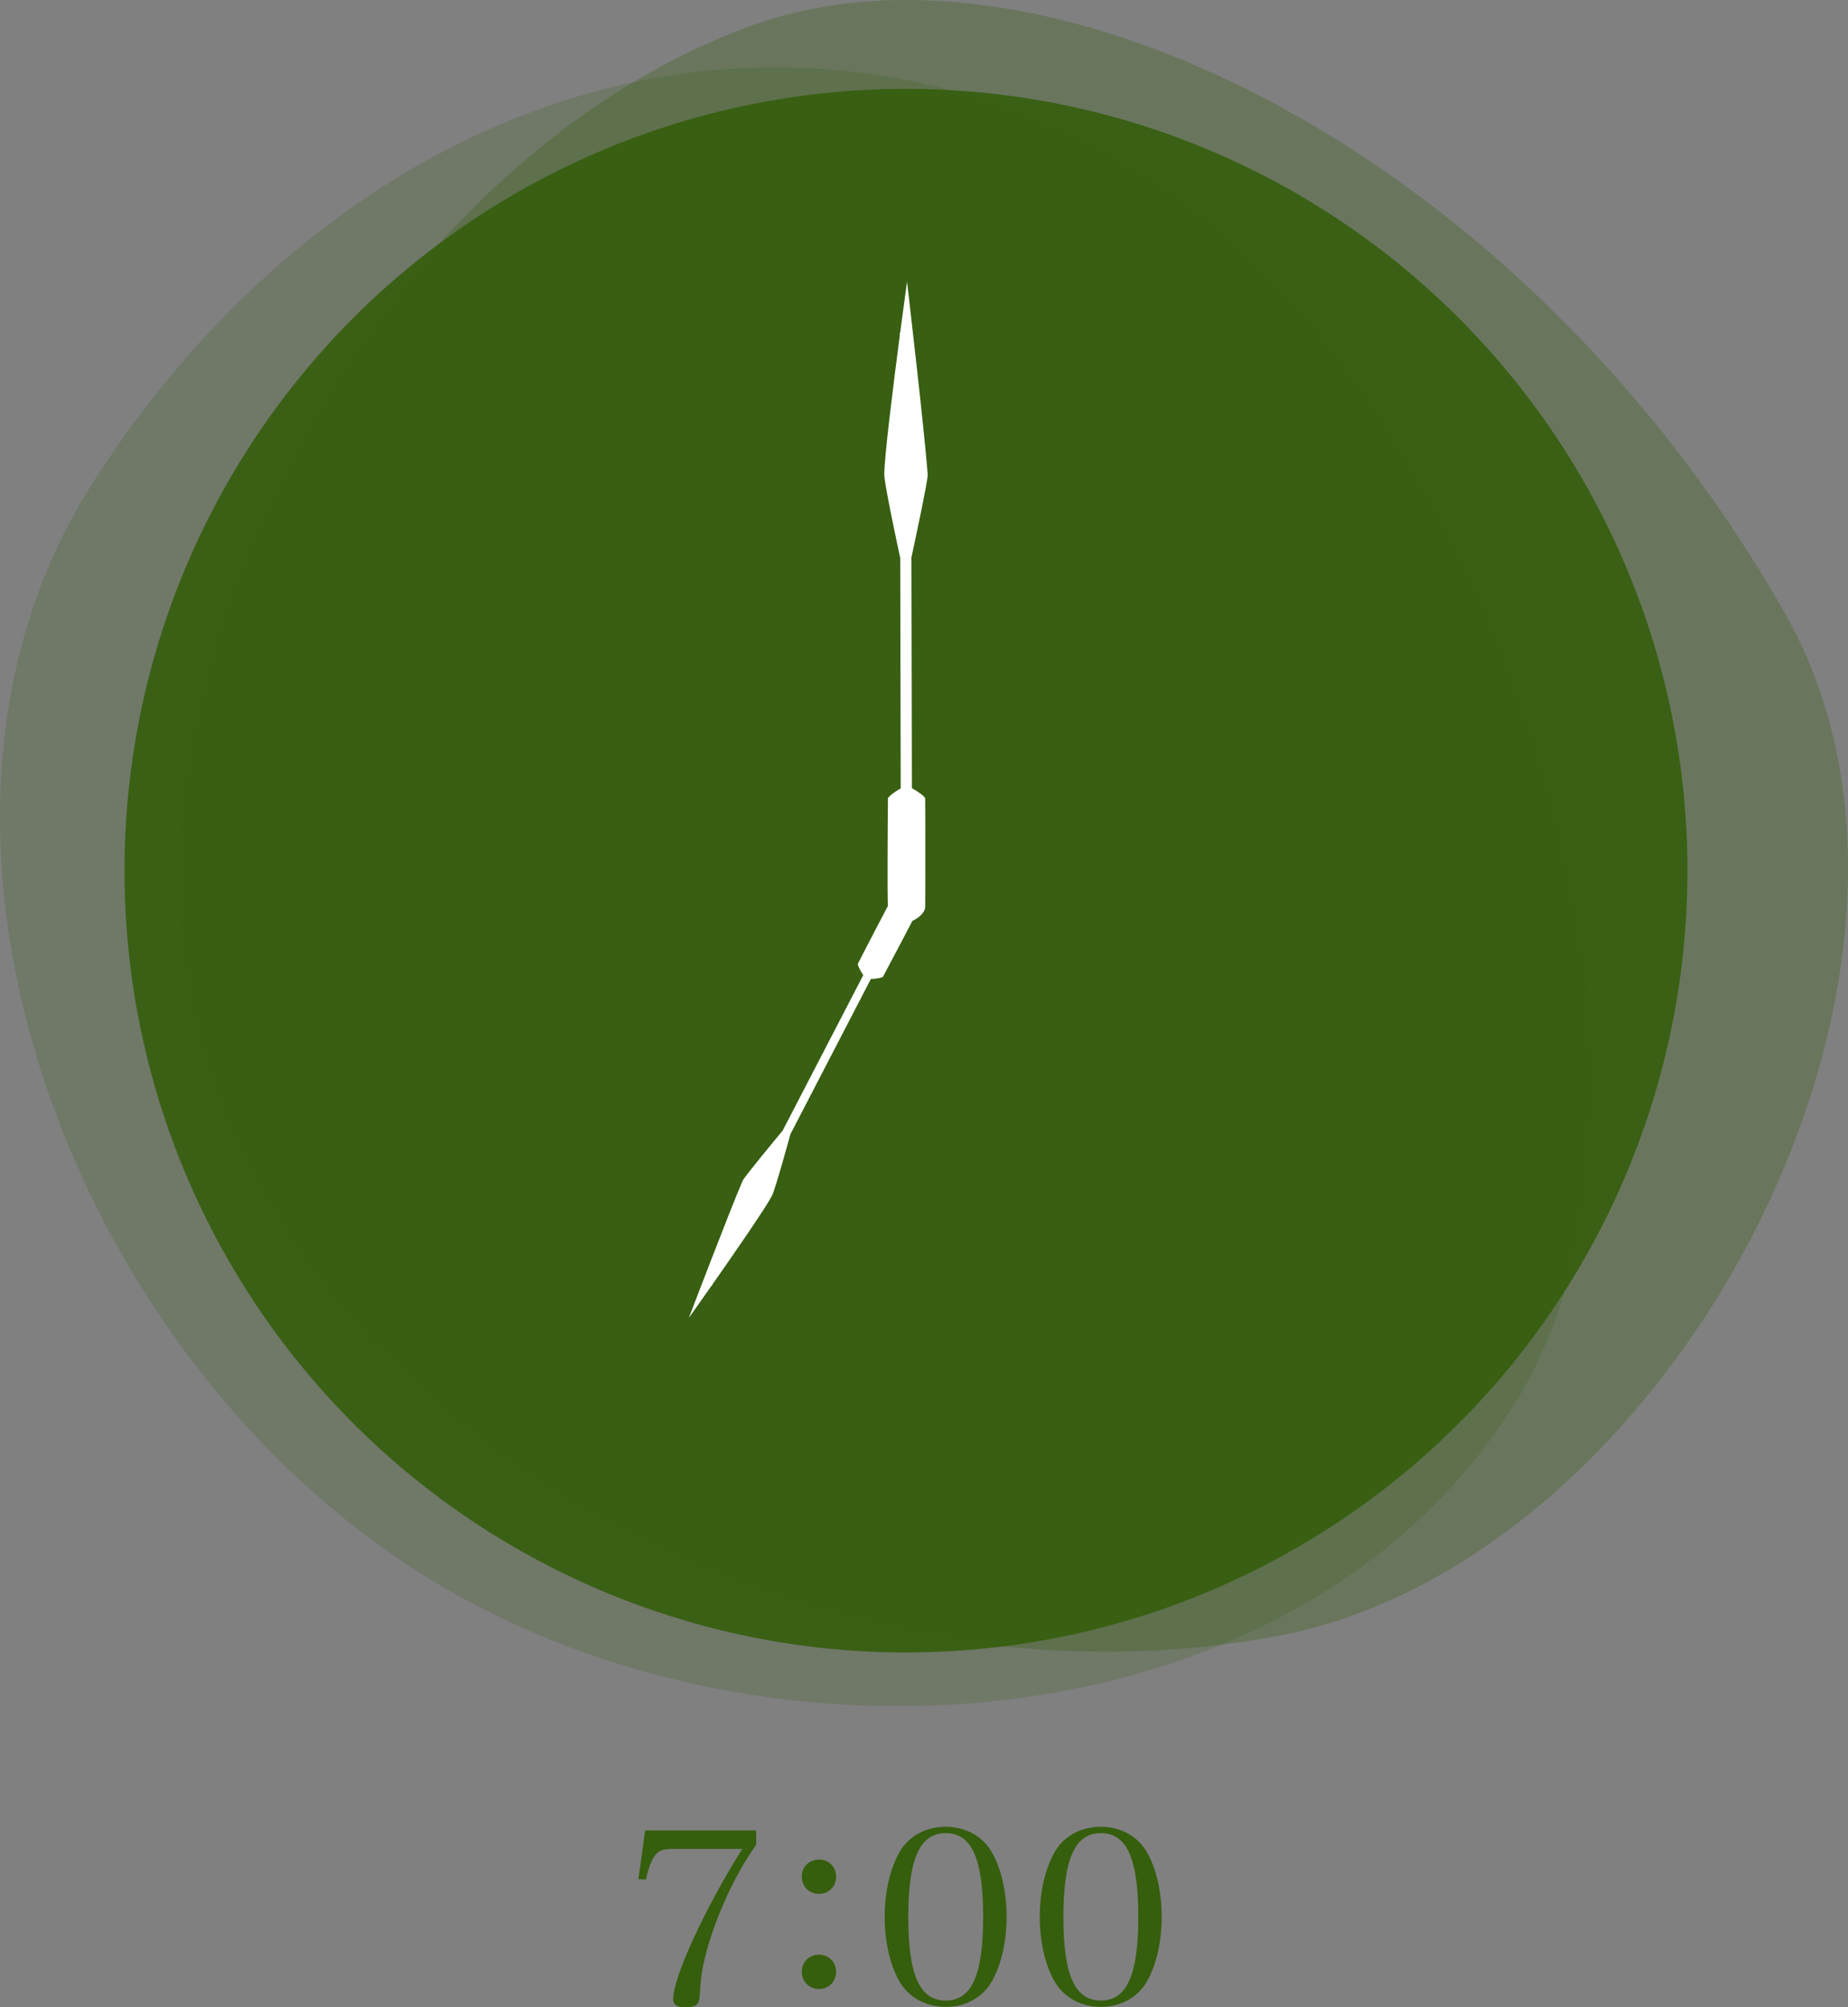
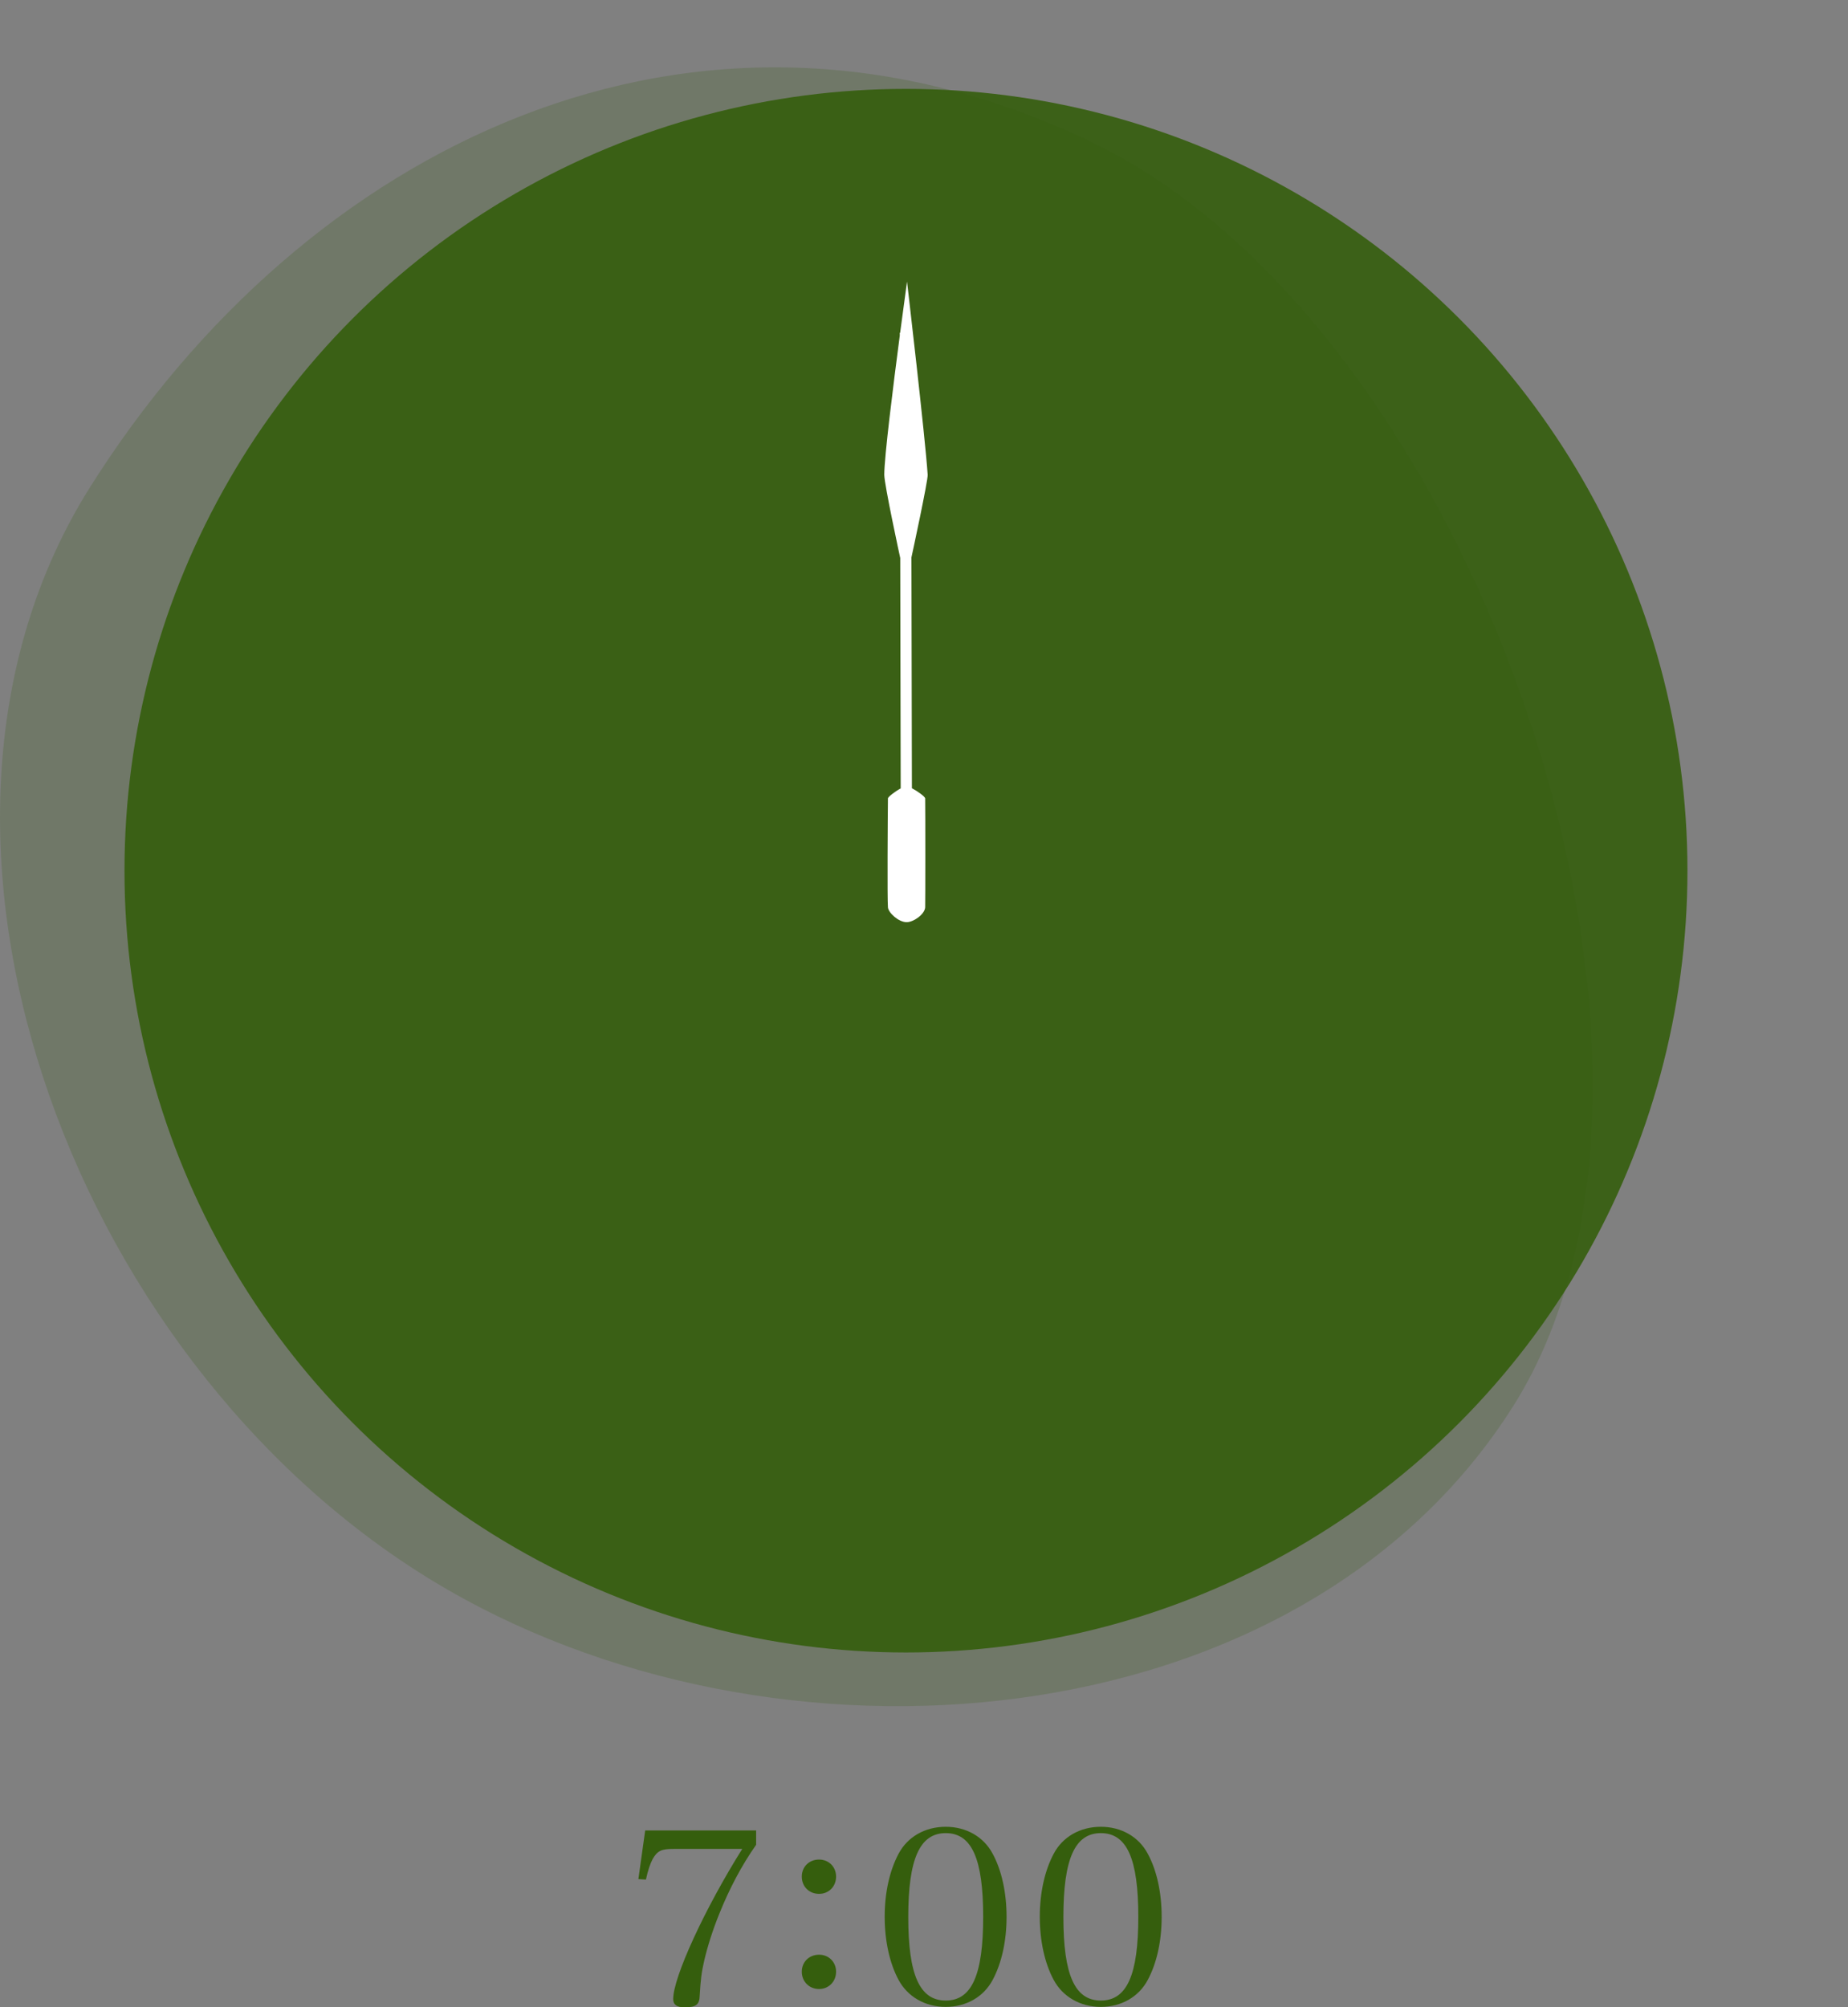
<svg xmlns="http://www.w3.org/2000/svg" version="1.1" id="レイヤー_1" x="0px" y="0px" width="106.413px" height="115.542px" viewBox="0 0 106.413 115.542" enable-background="new 0 0 106.413 115.542" xml:space="preserve">
  <rect x="0" y="0" width="106.413" height="115.542" fill="#808080" stroke="none" />
  <g>
-     <path opacity="0.3" fill="#355E0D" d="M102.798,35.331c11.6,20.443-6.474,54.578-29.275,58.846c-23.79,4.45-52.482-8-61.07-30.994   C3.864,40.187,21.618,8.946,43.659,1.347C60.683-4.522,87.939,9.145,102.798,35.331z" />
    <path opacity="0.2" fill="#355E0D" d="M24.828,90.939C3.769,78.073-7.136,47.641,5.167,28.071S39.97-2.843,62.898,8.21   C85.132,18.93,99.48,61.299,87.176,80.87C74.873,100.441,44.438,102.92,24.828,90.939z" />
    <circle opacity="0.9" fill="#355E0D" cx="52.168" cy="50.116" r="45" />
    <path fill="#FFFFFF" d="M52.51,45.37l-0.027-13.285c0.059-0.271,0.957-4.426,0.935-4.758c-0.144-2.19-1.189-11.119-1.189-11.119   s-0.174,1.264-0.396,2.945h-0.021l0,0.161c-0.383,2.921-0.893,6.993-0.893,8.013c0,0.562,0.917,4.783,0.917,4.783   c0,0,0.002,0,0.002,0l0.027,13.27c-0.33,0.178-0.734,0.49-0.735,0.576c-0.013,1.095-0.043,5.742,0,6.27   c0.025,0.307,0.605,0.85,1.073,0.854c0.395,0.004,1.048-0.454,1.071-0.854c0.011-0.18,0.014-5.512,0-6.27   C53.271,45.855,52.838,45.542,52.51,45.37z" />
-     <path fill="#FFFFFF" d="M49.709,56.128l-4.643,8.952c-0.134,0.161-2.196,2.643-2.298,2.874c-0.671,1.524-3.1,7.901-3.1,7.901   s0.561-0.789,1.3-1.844l0.015,0.008l0.056-0.108c1.283-1.831,3.054-4.394,3.412-5.08c0.197-0.378,1.061-3.541,1.061-3.541   l-0.001-0.001l4.637-8.941c0.284-0.003,0.666-0.072,0.697-0.129c0.393-0.732,2.043-3.851,2.199-4.221   c0.091-0.215-0.109-0.783-0.422-0.951c-0.264-0.141-0.864-0.063-1.021,0.199c-0.07,0.117-1.942,3.705-2.199,4.221   C49.367,55.536,49.548,55.898,49.709,56.128z" />
    <g>
      <g>
        <path fill="#355E0D" d="M38.749,106.423c-0.658,0-0.896,0.112-1.163,0.575c-0.14,0.266-0.266,0.616-0.392,1.19l-0.434-0.028     l0.392-2.801h6.388v0.826c-0.827,1.176-1.541,2.521-2.129,3.992c-0.364,0.896-0.658,1.82-0.854,2.647     c-0.168,0.728-0.21,1.106-0.266,2.045c-0.014,0.518-0.21,0.672-0.869,0.672c-0.448,0-0.658-0.154-0.658-0.476     c0-1.261,1.821-5.211,3.978-8.644H38.749z" />
        <path fill="#355E0D" d="M48.144,108.015c0,0.574-0.42,0.994-0.98,0.994c-0.574,0-0.995-0.42-0.995-0.994     c0-0.561,0.42-0.98,0.995-0.98C47.723,107.035,48.144,107.455,48.144,108.015z M48.144,113.492c0,0.561-0.42,0.995-0.98,0.995     c-0.574,0-0.995-0.435-0.995-0.995c0-0.56,0.42-0.98,0.995-0.98C47.723,112.511,48.144,112.932,48.144,113.492z" />
        <path fill="#355E0D" d="M51.741,106.704c0.518-0.98,1.527-1.555,2.718-1.555c1.176,0,2.185,0.574,2.703,1.555     c0.518,0.953,0.799,2.241,0.799,3.628s-0.281,2.662-0.799,3.628c-0.519,0.98-1.527,1.556-2.703,1.556     c-1.191,0-2.2-0.589-2.718-1.556c-0.519-0.966-0.798-2.255-0.798-3.628C50.942,108.945,51.222,107.684,51.741,106.704z      M54.458,115.151c1.498,0,2.156-1.471,2.156-4.819c0-3.347-0.658-4.818-2.156-4.818c-1.499,0-2.158,1.485-2.158,4.833     C52.301,113.68,52.959,115.151,54.458,115.151z" />
        <path fill="#355E0D" d="M60.673,106.704c0.518-0.98,1.526-1.555,2.717-1.555c1.177,0,2.186,0.574,2.703,1.555     c0.519,0.953,0.799,2.241,0.799,3.628s-0.28,2.662-0.799,3.628c-0.518,0.98-1.526,1.556-2.703,1.556     c-1.19,0-2.199-0.589-2.717-1.556c-0.52-0.966-0.799-2.255-0.799-3.628C59.875,108.945,60.154,107.684,60.673,106.704z      M63.39,115.151c1.499,0,2.157-1.471,2.157-4.819c0-3.347-0.658-4.818-2.157-4.818c-1.498,0-2.157,1.485-2.157,4.833     C61.233,113.68,61.892,115.151,63.39,115.151z" />
      </g>
    </g>
  </g>
</svg>